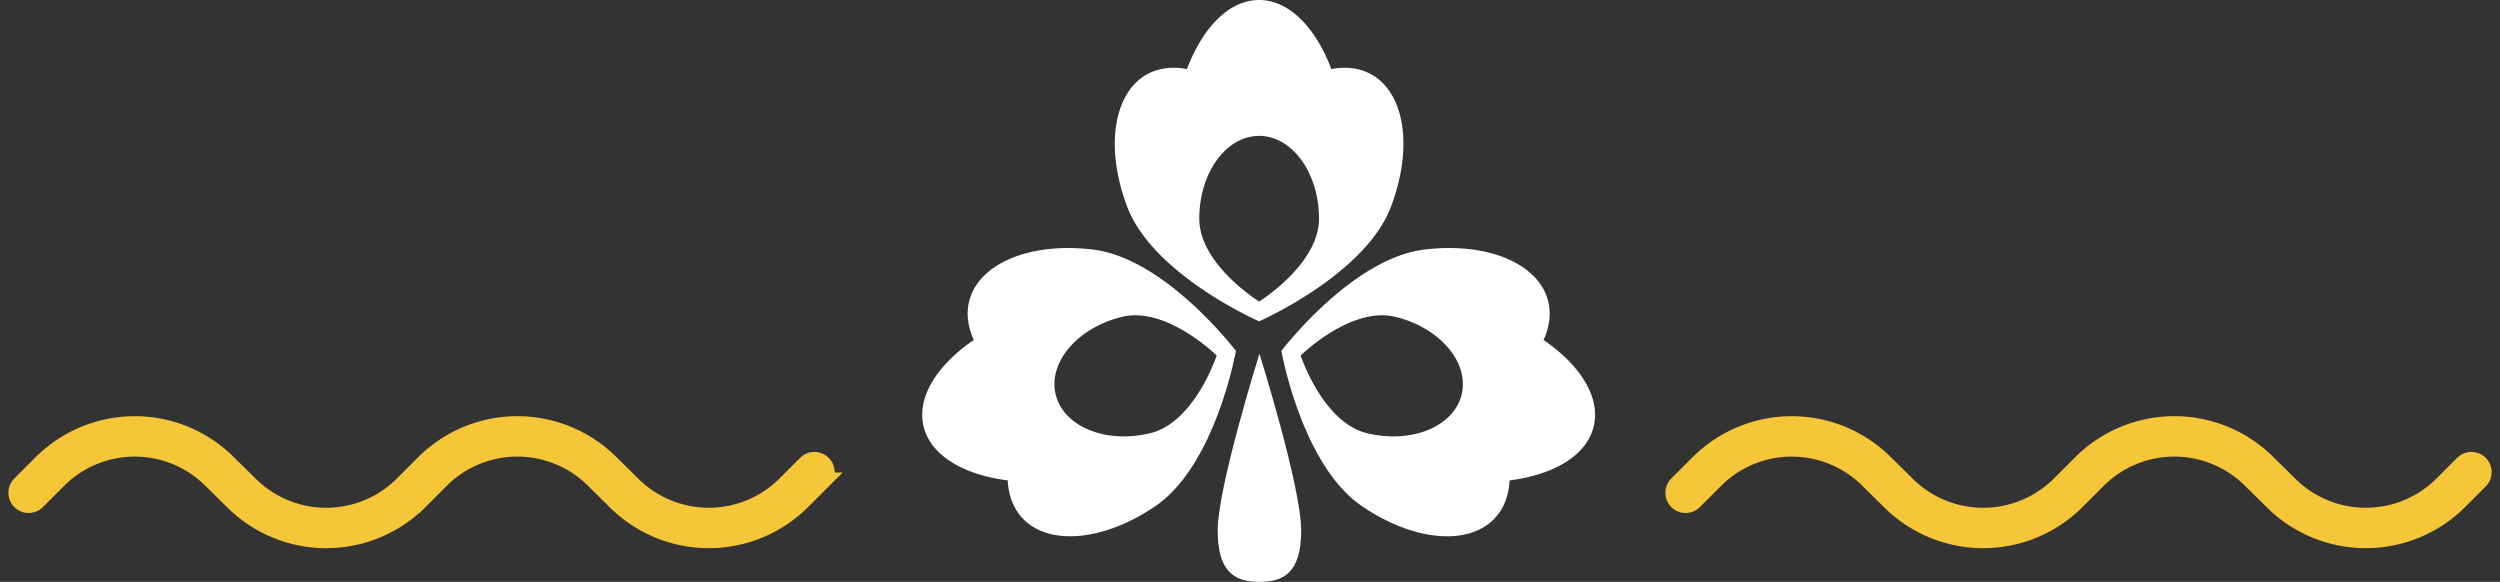
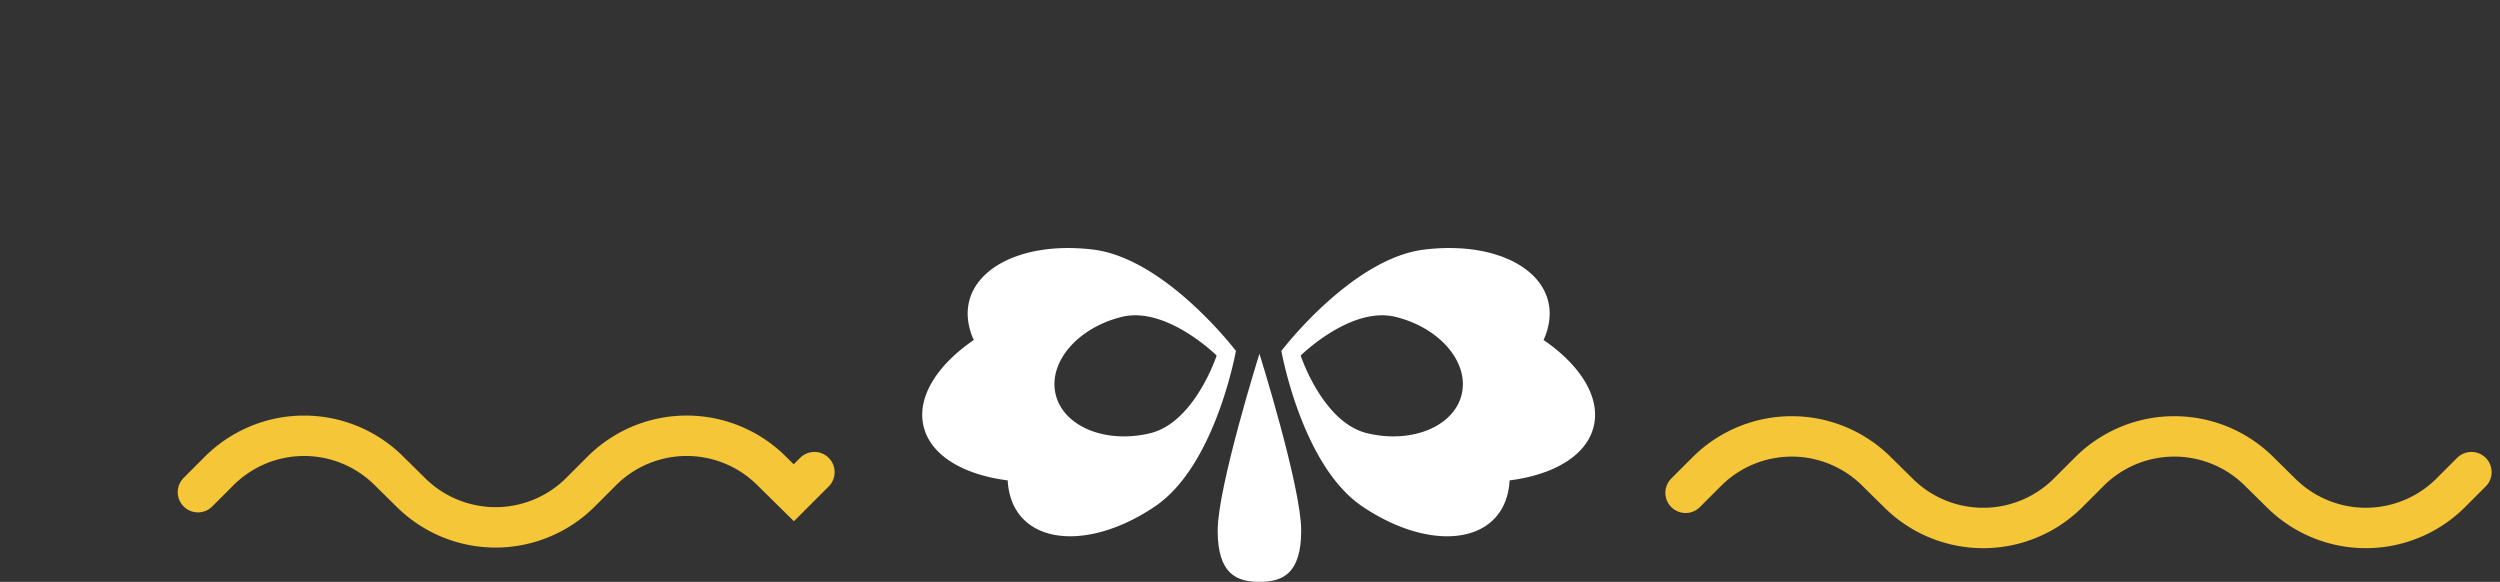
<svg xmlns="http://www.w3.org/2000/svg" width="185.577" height="43.191" viewBox="0 0 185.577 43.191">
  <rect x="0" y="0" width="185.577" height="43.191" fill="#333333" stroke="none" />
  <g id="Groupe_2328" data-name="Groupe 2328" transform="translate(-860.351 -1865.456)">
-     <path id="Tracé_10578" data-name="Tracé 10578" d="M1745.207,476.514l-1.53,1.53a8.922,8.922,0,0,1-12.571.046l-1.687-1.663a8.921,8.921,0,0,0-12.571.046l-1.572,1.572a8.922,8.922,0,0,1-12.571.046l-1.687-1.663a8.921,8.921,0,0,0-12.571.046l-1.572,1.572" transform="translate(-824.401 1423.99)" fill="none" stroke="#f4c638" stroke-linecap="round" stroke-miterlimit="10" stroke-width="3" />
+     <path id="Tracé_10578" data-name="Tracé 10578" d="M1745.207,476.514l-1.53,1.53l-1.687-1.663a8.921,8.921,0,0,0-12.571.046l-1.572,1.572a8.922,8.922,0,0,1-12.571.046l-1.687-1.663a8.921,8.921,0,0,0-12.571.046l-1.572,1.572" transform="translate(-824.401 1423.99)" fill="none" stroke="#f4c638" stroke-linecap="round" stroke-miterlimit="10" stroke-width="3" />
    <path id="Tracé_10579" data-name="Tracé 10579" d="M1745.207,476.514l-1.53,1.53a8.922,8.922,0,0,1-12.571.046l-1.687-1.663a8.921,8.921,0,0,0-12.571.046l-1.572,1.572a8.922,8.922,0,0,1-12.571.046l-1.687-1.663a8.921,8.921,0,0,0-12.571.046l-1.572,1.572" transform="translate(-701.401 1423.99)" fill="none" stroke="#f4c638" stroke-linecap="round" stroke-miterlimit="10" stroke-width="3" />
    <g id="Groupe_2337" data-name="Groupe 2337" transform="translate(-1292.603 2258.574)">
-       <path id="Tracé_10583" data-name="Tracé 10583" d="M2253.378-388.047a4.915,4.915,0,0,0-1.595.057c-1.179-3.1-3.14-5.128-5.362-5.128s-4.182,2.029-5.361,5.128a4.92,4.92,0,0,0-1.6-.057c-3.514.481-4.787,5.07-2.843,10.249,1.9,5.075,9.8,8.531,9.8,8.531s7.9-3.456,9.8-8.531C2258.166-382.977,2256.893-387.566,2253.378-388.047Zm-6.957,17.311s-4.444-2.752-4.444-6.148,1.99-6.147,4.444-6.147,4.444,2.752,4.444,6.147S2246.421-370.736,2246.421-370.736Z" fill="#fff" />
      <path id="Tracé_10584" data-name="Tracé 10584" d="M2234.1-374.591c-5.491-.672-9.652,1.644-9.293,5.173a4.906,4.906,0,0,0,.431,1.538c-2.735,1.874-4.246,4.258-3.724,6.417s2.956,3.588,6.245,4.005a4.892,4.892,0,0,0,.32,1.564c1.293,3.3,6.052,3.462,10.63.354,4.485-3.044,5.988-11.531,5.988-11.531S2239.478-373.933,2234.1-374.591Zm4.238,13.63c-3.3.8-6.443-.488-7.02-2.874s1.63-4.966,4.93-5.765,7.02,2.874,7.02,2.874S2241.635-361.759,2238.335-360.961Z" fill="#fff" />
      <path id="Tracé_10585" data-name="Tracé 10585" d="M2267.534-367.88a4.913,4.913,0,0,0,.431-1.538c.359-3.529-3.8-5.845-9.293-5.173-5.381.658-10.6,7.52-10.6,7.52s1.5,8.487,5.988,11.531c4.578,3.108,9.337,2.949,10.631-.354a4.918,4.918,0,0,0,.319-1.564c3.289-.417,5.723-1.847,6.245-4.005S2270.269-366.006,2267.534-367.88Zm-6.08,4.045c-.577,2.386-3.72,3.672-7.02,2.874s-4.93-5.765-4.93-5.765,3.72-3.672,7.02-2.874S2262.031-366.22,2261.454-363.835Z" fill="#fff" />
      <path id="Tracé_10586" data-name="Tracé 10586" d="M2243.343-353.743c0-3.228,3.1-13.119,3.1-13.119s3.1,9.891,3.1,13.119-1.388,3.816-3.1,3.816S2243.343-350.516,2243.343-353.743Z" fill="#fff" />
    </g>
  </g>
</svg>